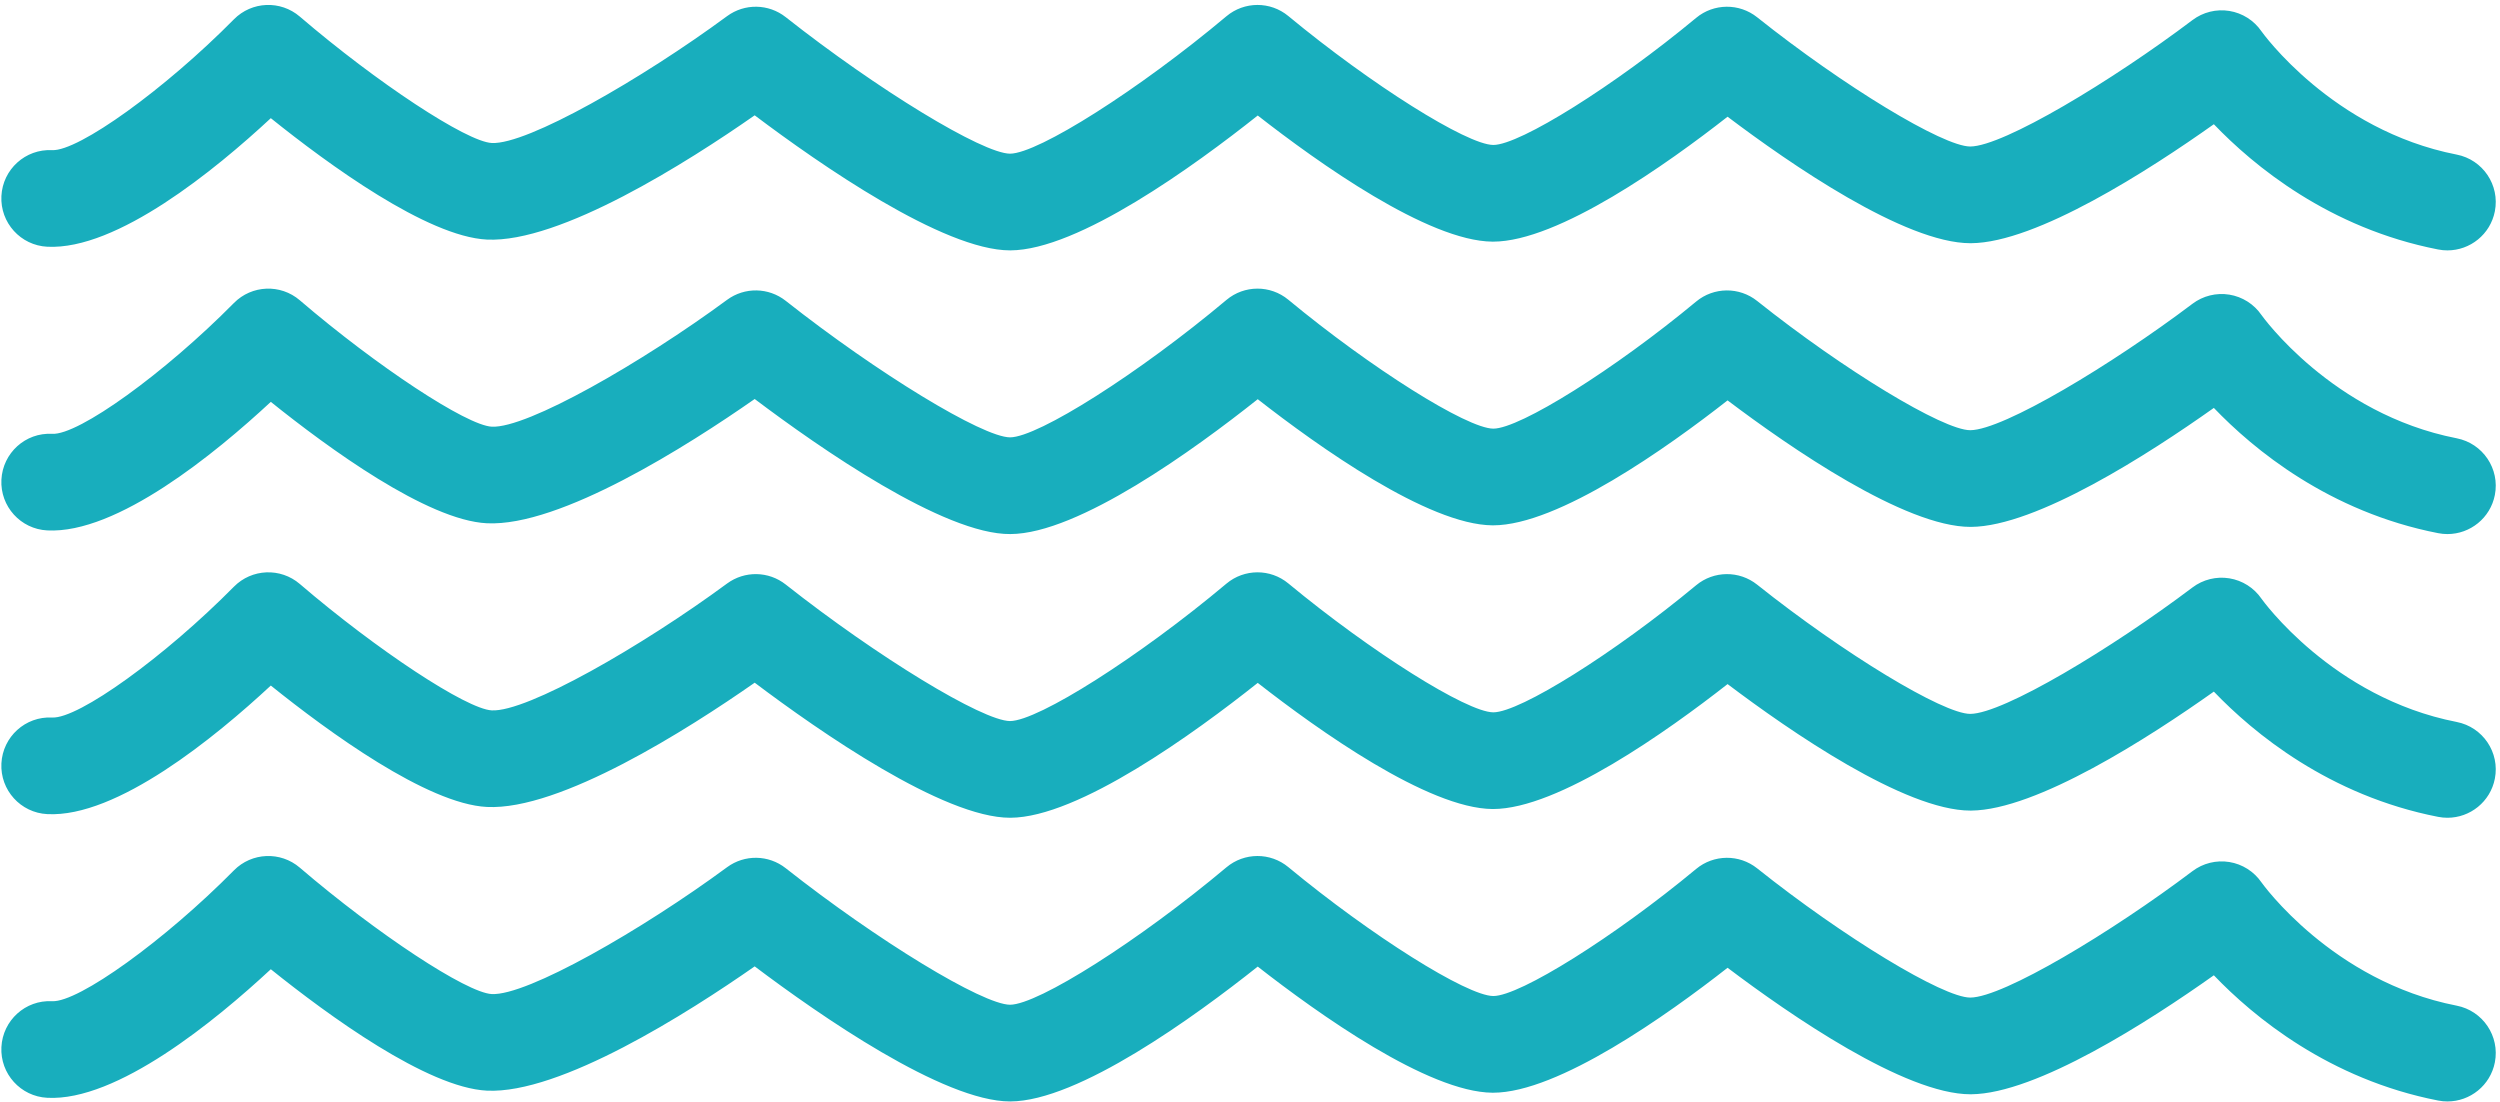
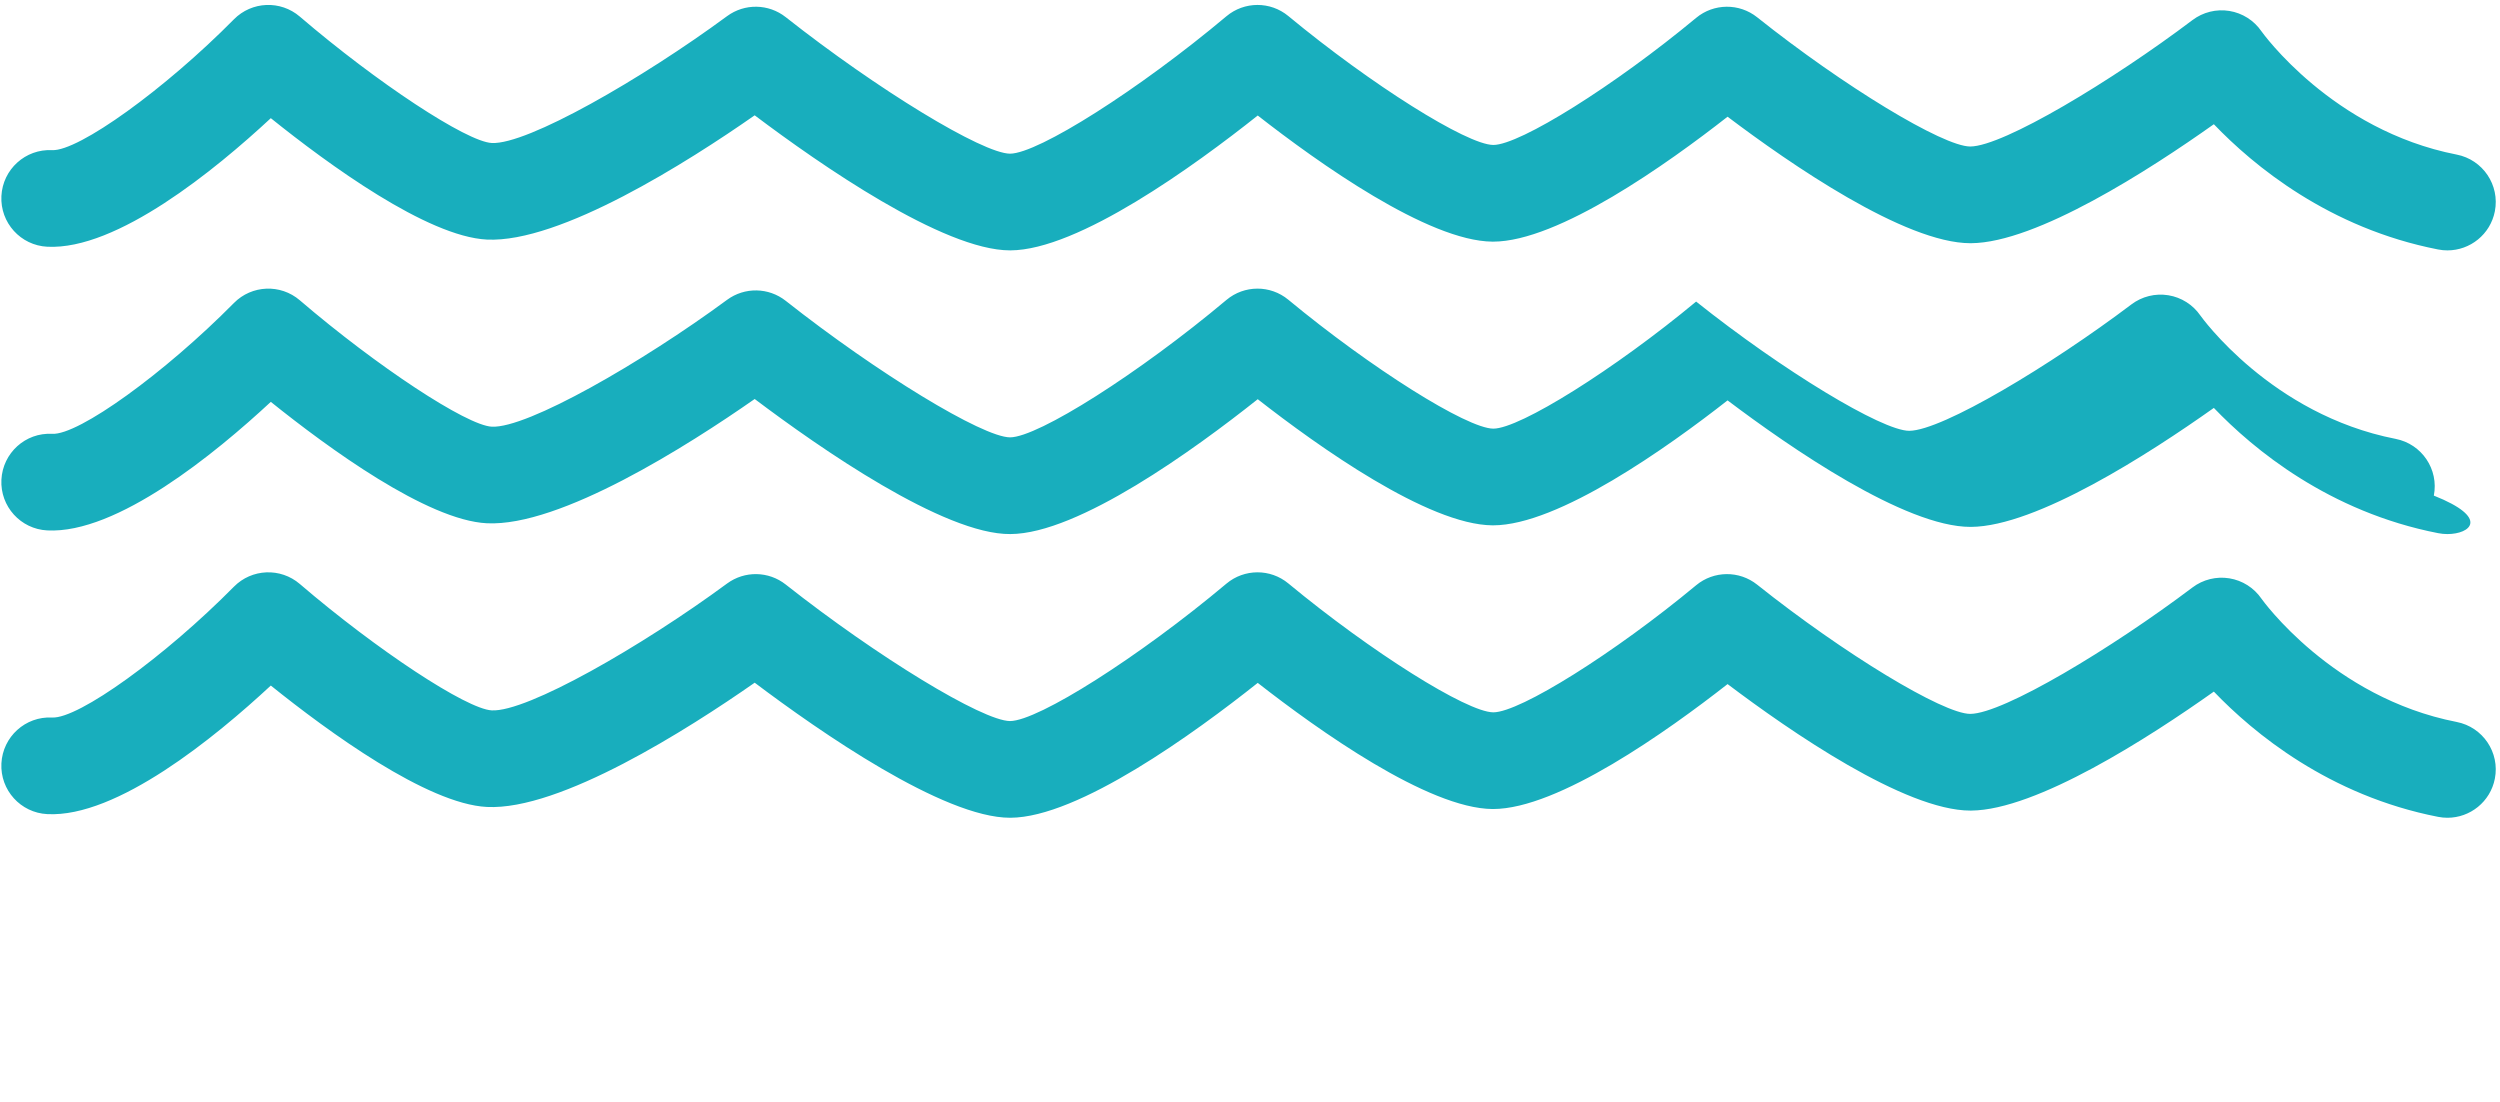
<svg xmlns="http://www.w3.org/2000/svg" fill="#000000" height="113.9" preserveAspectRatio="xMidYMid meet" version="1" viewBox="83.5 155.4 258.5 113.9" width="258.5" zoomAndPan="magnify">
  <g id="change1_1">
    <path d="M336.566,181.29c-0.317,0-0.64-0.03-0.963-0.094c-11.285-2.202-19.1-8.681-23.191-12.951 c-6.692,4.745-18.334,12.249-25.1,12.303c-0.021,0-0.044,0-0.066,0c-6.78,0-18.662-8.209-25.115-13.081 c-6.194,4.85-17.516,12.918-24.244,12.919c-0.023,0-0.044,0-0.067,0c-6.65-0.054-18.012-8.153-24.27-13.043 c-6.511,5.174-18.549,13.917-25.575,13.946c-0.01,0-0.022,0-0.032,0c-6.891,0.001-19.695-8.908-26.408-13.966 c-6.892,4.813-20.112,13.212-27.692,12.849c-6.17-0.309-16.397-7.776-22.341-12.554c-5.747,5.338-15.909,13.662-23.113,13.294 c-2.758-0.138-4.882-2.485-4.744-5.243s2.481-4.887,5.243-4.744c2.737,0.128,11.67-6.313,18.8-13.529 c1.844-1.867,4.818-1.99,6.811-0.282c7.971,6.832,17.244,12.939,19.845,13.071c3.652,0.201,15.535-6.634,24.335-13.116 c1.813-1.334,4.294-1.294,6.062,0.101c9.509,7.499,20.348,14.098,23.195,14.12c2.916-0.013,13.372-6.651,22.375-14.209 c1.849-1.552,4.544-1.562,6.403-0.022c8.555,7.078,18.456,13.307,21.187,13.328c0.004,0,0.007,0,0.011,0 c2.739,0,12.527-6.132,20.967-13.139c1.822-1.513,4.458-1.539,6.31-0.063c8.946,7.128,19.227,13.363,22.029,13.363 c0.005,0,0.01,0,0.015,0c3.417-0.027,14.634-6.781,22.967-13.072c1.089-0.822,2.468-1.164,3.814-0.945 c1.347,0.219,2.546,0.978,3.319,2.103c0.06,0.084,7.296,10.233,20.185,12.749c2.71,0.528,4.479,3.154,3.95,5.864 C341.003,179.634,338.911,181.29,336.566,181.29z" fill="#18aebd" />
  </g>
  <g id="change1_2">
-     <path d="M336.566,210.623c-0.317,0-0.64-0.03-0.963-0.094c-11.285-2.201-19.1-8.681-23.191-12.951 c-6.692,4.746-18.334,12.249-25.1,12.303c-0.021,0-0.044,0-0.066,0c-6.78,0.001-18.662-8.209-25.115-13.081 c-6.194,4.85-17.516,12.919-24.244,12.92c-0.023,0-0.044,0-0.067,0c-6.65-0.054-18.012-8.153-24.27-13.043 c-6.511,5.174-18.549,13.916-25.575,13.945c-6.855,0.066-19.717-8.9-26.44-13.966c-6.892,4.813-20.112,13.222-27.692,12.85 c-6.17-0.309-16.397-7.777-22.341-12.554c-5.747,5.338-15.909,13.665-23.113,13.293c-2.758-0.138-4.882-2.485-4.744-5.243 s2.481-4.895,5.243-4.744c2.737,0.162,11.67-6.313,18.8-13.529c1.844-1.867,4.818-1.989,6.811-0.281 c7.971,6.831,17.244,12.939,19.845,13.071c3.652,0.198,15.535-6.634,24.335-13.116c1.813-1.335,4.294-1.294,6.062,0.1 c9.509,7.5,20.348,14.098,23.195,14.12c2.916-0.012,13.372-6.651,22.375-14.208c1.849-1.553,4.544-1.563,6.403-0.022 c8.555,7.078,18.456,13.306,21.187,13.328c0.004,0,0.007,0,0.011,0c2.739,0,12.527-6.133,20.967-13.139 c1.822-1.513,4.458-1.539,6.31-0.063c8.946,7.129,19.227,13.363,22.029,13.363c0.005,0,0.01,0,0.015,0 c3.417-0.026,14.634-6.781,22.967-13.072c1.089-0.822,2.468-1.163,3.814-0.945c1.347,0.219,2.546,0.979,3.319,2.103 c0.06,0.085,7.296,10.234,20.185,12.749c2.71,0.529,4.479,3.154,3.95,5.865C341.003,208.967,338.911,210.623,336.566,210.623z" fill="#18aebd" />
+     <path d="M336.566,210.623c-0.317,0-0.64-0.03-0.963-0.094c-11.285-2.201-19.1-8.681-23.191-12.951 c-6.692,4.746-18.334,12.249-25.1,12.303c-0.021,0-0.044,0-0.066,0c-6.78,0.001-18.662-8.209-25.115-13.081 c-6.194,4.85-17.516,12.919-24.244,12.92c-0.023,0-0.044,0-0.067,0c-6.65-0.054-18.012-8.153-24.27-13.043 c-6.511,5.174-18.549,13.916-25.575,13.945c-6.855,0.066-19.717-8.9-26.44-13.966c-6.892,4.813-20.112,13.222-27.692,12.85 c-6.17-0.309-16.397-7.777-22.341-12.554c-5.747,5.338-15.909,13.665-23.113,13.293c-2.758-0.138-4.882-2.485-4.744-5.243 s2.481-4.895,5.243-4.744c2.737,0.162,11.67-6.313,18.8-13.529c1.844-1.867,4.818-1.989,6.811-0.281 c7.971,6.831,17.244,12.939,19.845,13.071c3.652,0.198,15.535-6.634,24.335-13.116c1.813-1.335,4.294-1.294,6.062,0.1 c9.509,7.5,20.348,14.098,23.195,14.12c2.916-0.012,13.372-6.651,22.375-14.208c1.849-1.553,4.544-1.563,6.403-0.022 c8.555,7.078,18.456,13.306,21.187,13.328c0.004,0,0.007,0,0.011,0c2.739,0,12.527-6.133,20.967-13.139 c8.946,7.129,19.227,13.363,22.029,13.363c0.005,0,0.01,0,0.015,0 c3.417-0.026,14.634-6.781,22.967-13.072c1.089-0.822,2.468-1.163,3.814-0.945c1.347,0.219,2.546,0.979,3.319,2.103 c0.06,0.085,7.296,10.234,20.185,12.749c2.71,0.529,4.479,3.154,3.95,5.865C341.003,208.967,338.911,210.623,336.566,210.623z" fill="#18aebd" />
  </g>
  <g id="change1_3">
    <path d="M336.566,239.957c-0.317,0-0.64-0.03-0.963-0.094c-11.285-2.202-19.1-8.681-23.191-12.951 c-6.692,4.745-18.334,12.249-25.1,12.303c-0.021,0-0.044,0-0.066,0c-6.78,0-18.662-8.209-25.115-13.081 c-6.194,4.85-17.516,12.918-24.244,12.919c-0.023,0-0.044,0-0.067,0c-6.65-0.054-18.012-8.153-24.27-13.043 c-6.511,5.174-18.549,13.917-25.575,13.946c-0.01,0-0.022,0-0.032,0c-6.891,0.001-19.695-8.908-26.408-13.966 c-6.892,4.813-20.112,13.229-27.692,12.849c-6.17-0.309-16.397-7.776-22.341-12.554c-5.747,5.338-15.909,13.67-23.113,13.294 c-2.758-0.138-4.882-2.485-4.744-5.243s2.481-4.887,5.243-4.744c2.737,0.147,11.67-6.313,18.8-13.529 c1.844-1.867,4.818-1.99,6.811-0.282c7.971,6.832,17.244,12.939,19.845,13.071c3.652,0.196,15.535-6.634,24.335-13.116 c1.813-1.334,4.294-1.294,6.062,0.101c9.509,7.499,20.348,14.098,23.195,14.12c2.916-0.013,13.372-6.651,22.375-14.209 c1.849-1.552,4.544-1.562,6.403-0.022c8.555,7.078,18.456,13.307,21.187,13.328c0.004,0,0.007,0,0.011,0 c2.739,0,12.527-6.132,20.967-13.139c1.822-1.513,4.458-1.539,6.31-0.063c8.946,7.128,19.227,13.363,22.029,13.363 c0.005,0,0.01,0,0.015,0c3.417-0.027,14.634-6.781,22.967-13.072c1.089-0.822,2.468-1.164,3.814-0.945 c1.347,0.219,2.546,0.978,3.319,2.103c0.06,0.084,7.296,10.233,20.185,12.749c2.71,0.528,4.479,3.154,3.95,5.864 C341.003,238.301,338.911,239.957,336.566,239.957z" fill="#18aebd" />
  </g>
  <g id="change1_4">
-     <path d="M336.566,269.29c-0.317,0-0.64-0.03-0.963-0.094c-11.285-2.201-19.1-8.681-23.191-12.951 c-6.692,4.746-18.334,12.249-25.1,12.303c-0.021,0-0.044,0-0.066,0c-6.78,0.001-18.662-8.209-25.115-13.081 c-6.194,4.85-17.516,12.919-24.244,12.92c-0.023,0-0.044,0-0.067,0c-6.65-0.054-18.012-8.153-24.27-13.043 c-6.511,5.174-18.549,13.916-25.575,13.945c-0.01,0-0.022,0-0.032,0c-6.891,0.001-19.695-8.908-26.408-13.966 c-6.892,4.813-20.112,13.217-27.692,12.85c-6.17-0.309-16.397-7.777-22.341-12.554c-5.747,5.337-15.909,13.673-23.113,13.293 c-2.758-0.138-4.882-2.485-4.744-5.243s2.481-4.894,5.243-4.744c2.737,0.135,11.67-6.313,18.8-13.529 c1.844-1.867,4.818-1.989,6.811-0.281c7.971,6.831,17.244,12.939,19.845,13.071c3.652,0.192,15.535-6.634,24.335-13.116 c1.813-1.335,4.294-1.294,6.062,0.1c9.509,7.5,20.348,14.098,23.195,14.12c2.916-0.012,13.372-6.651,22.375-14.208 c1.849-1.553,4.544-1.563,6.403-0.022c8.555,7.078,18.456,13.306,21.187,13.328c0.004,0,0.007,0,0.011,0 c2.739,0,12.527-6.133,20.967-13.139c1.822-1.513,4.458-1.539,6.31-0.063c8.946,7.129,19.227,13.363,22.029,13.363 c0.005,0,0.01,0,0.015,0c3.417-0.026,14.634-6.781,22.967-13.072c1.089-0.822,2.468-1.164,3.814-0.945 c1.347,0.219,2.546,0.979,3.319,2.103c0.06,0.085,7.296,10.234,20.185,12.749c2.71,0.529,4.479,3.154,3.95,5.865 C341.003,267.634,338.911,269.29,336.566,269.29z" fill="#18aebd" />
-   </g>
+     </g>
</svg>